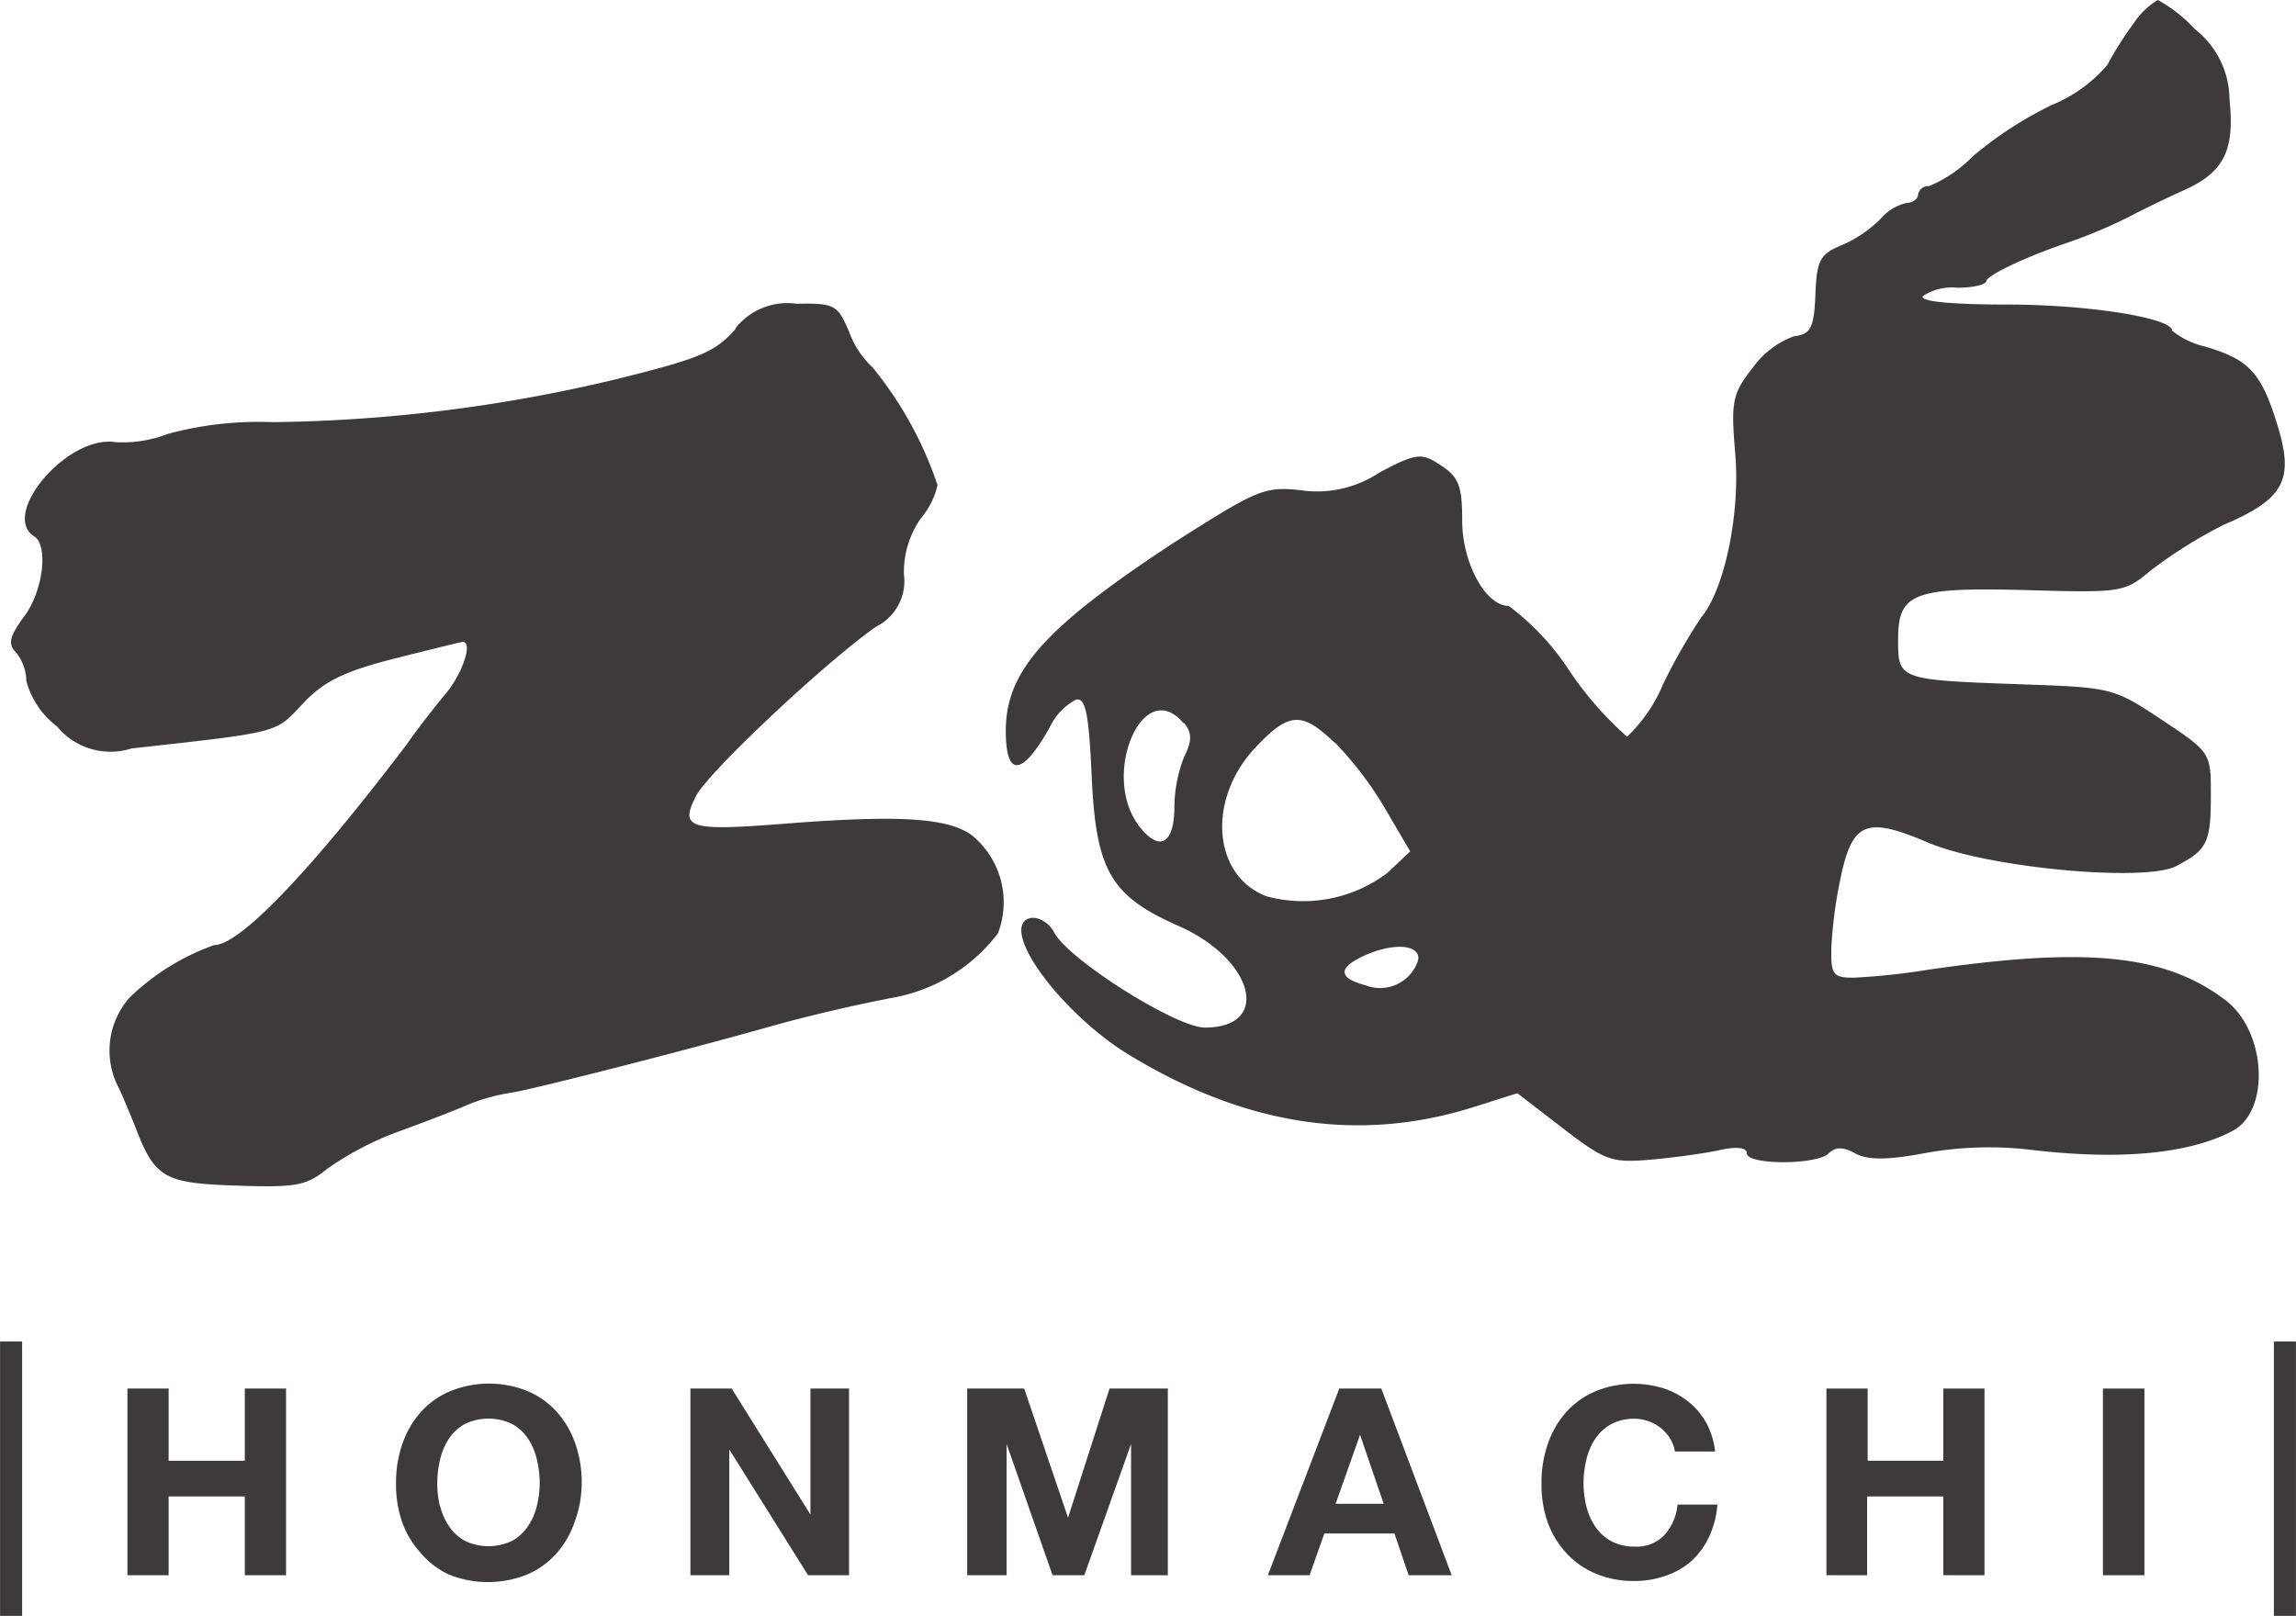
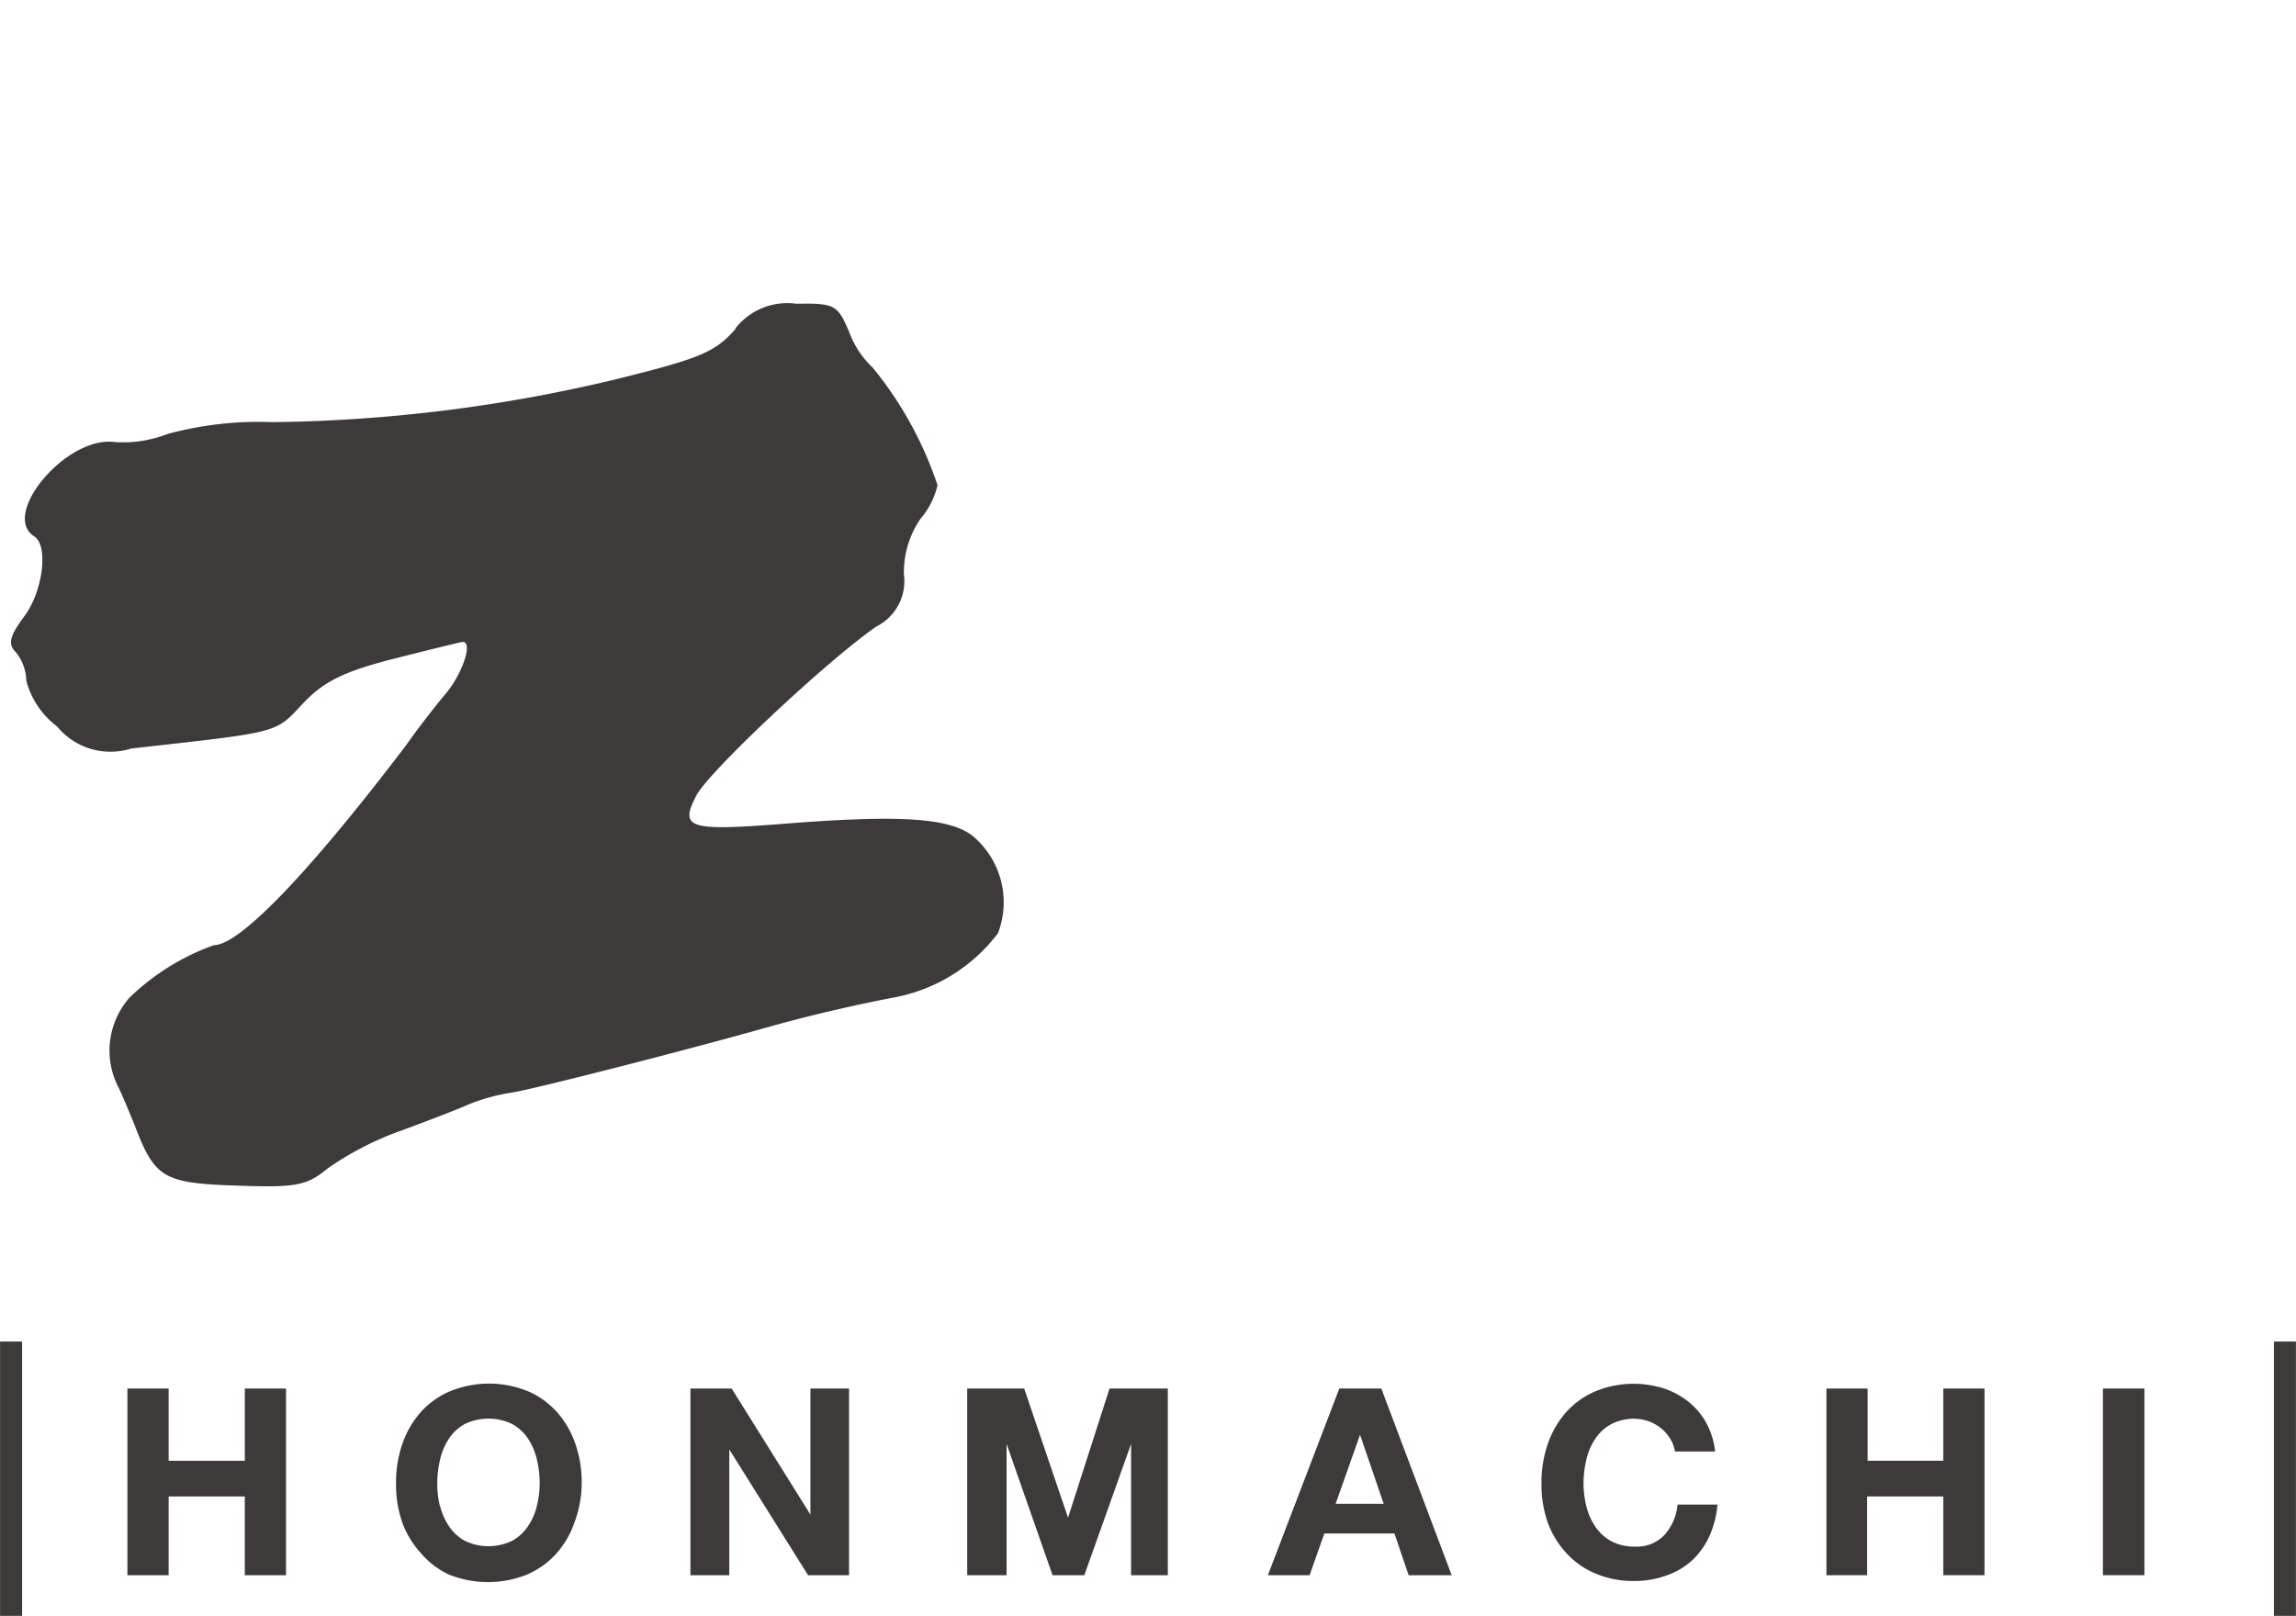
<svg xmlns="http://www.w3.org/2000/svg" width="30.84mm" height="21.71mm" viewBox="0 0 87.43 61.55">
  <defs>
    <style>.cls-1{fill:#3e3a39;}</style>
  </defs>
  <title>アセット 2</title>
  <g id="レイヤー_2" data-name="レイヤー 2">
    <g id="レイヤー_1-2" data-name="レイヤー 1">
-       <path class="cls-1" d="M81.25.89a13,13,0,0,0-1,1.58A5.53,5.53,0,0,1,78.13,4a14.4,14.4,0,0,0-3,1.95,5.09,5.09,0,0,1-1.67,1.14.39.39,0,0,0-.42.32c0,.17-.21.32-.43.32a1.85,1.85,0,0,0-1,.61,4.81,4.81,0,0,1-1.48,1c-.82.34-.95.56-1,1.88s-.2,1.51-.82,1.59A3.34,3.34,0,0,0,66.75,14c-.79,1-.84,1.29-.67,3.31.19,2.25-.41,5.15-1.3,6.21a22,22,0,0,0-1.45,2.54,5.87,5.87,0,0,1-1.37,2,12.92,12.92,0,0,1-2.19-2.5,9.64,9.64,0,0,0-2.32-2.48c-.88,0-1.77-1.64-1.77-3.25,0-1.32-.13-1.66-.82-2.11s-.87-.51-2.35.29a4.27,4.27,0,0,1-3,.66c-1.38-.15-1.66,0-4.81,2-4.92,3.23-6.4,4.89-6.4,7.17,0,1.78.62,1.74,1.67-.13a2.3,2.3,0,0,1,1-1.06c.37-.08.49.52.6,2.9.16,3.61.72,4.58,3.31,5.72,2.86,1.26,3.56,3.87,1,3.87-1.09,0-5.17-2.57-5.73-3.61-.38-.71-1.26-.77-1.26-.1,0,1.1,2.09,3.53,4.09,4.74,4.44,2.71,8.78,3.37,13.13,2l1.67-.53,1.74,1.34c1.61,1.24,1.86,1.32,3.35,1.19.9-.08,2.07-.24,2.65-.37s1-.1,1,.13c0,.45,2.67.45,3.12,0,.25-.25.55-.25,1,0s1.18.27,2.62,0a13.62,13.62,0,0,1,4.11-.13c3.38.4,6,.15,7.66-.73,1.45-.79,1.26-3.85-.32-5-2.31-1.74-5.34-2-11.3-1.13a26,26,0,0,1-2.82.3c-.8,0-.88-.11-.85-1.21a17.43,17.43,0,0,1,.4-2.82c.44-1.91,1-2.09,3.27-1.12s8.28,1.52,9.46.9,1.32-.88,1.32-2.71c0-1.6,0-1.62-1.85-2.85s-1.92-1.24-5.23-1.36c-4.83-.17-4.83-.17-4.83-1.71,0-1.79.58-2,5-1.88,3.51.1,3.63.08,4.62-.75a17.87,17.87,0,0,1,2.78-1.74C87,19,87.36,18.27,86.73,16.21s-1.1-2.5-2.72-3a3.1,3.1,0,0,1-1.29-.61c0-.49-3.19-1-6.31-1-2.15,0-3.31-.12-3.19-.32a2,2,0,0,1,1.31-.32c.61,0,1.11-.12,1.11-.26s1-.74,3.16-1.48a18.9,18.9,0,0,0,2.25-.95c.47-.25,1.42-.71,2.06-1,1.55-.68,2-1.5,1.79-3.47a3.42,3.42,0,0,0-1.32-2.69A5.49,5.49,0,0,0,82.17,0a2.88,2.88,0,0,0-.92.89ZM45.09,27.54c.3.37.31.68,0,1.29a5.39,5.39,0,0,0-.37,1.9c0,1.42-.57,1.74-1.34.74-1.49-1.93.15-5.76,1.68-3.93Zm5.74.74a13.37,13.37,0,0,1,1.92,2.53l.95,1.62-.87.82a5.32,5.32,0,0,1-4.6.89c-2.06-.78-2.28-3.7-.42-5.67,1.27-1.35,1.76-1.38,3-.19ZM54,36.58a1.52,1.52,0,0,1-2,.95c-1-.26-1.08-.64-.13-1.09,1.16-.56,2.26-.48,2.13.15Z" />
      <path class="cls-1" d="M28,12.54c-.77.87-1.33,1.11-4.52,1.9a58.71,58.71,0,0,1-13.1,1.64,13.22,13.22,0,0,0-4,.45,4.7,4.7,0,0,1-2,.31C2.55,16.57,0,19.6,1.3,20.43c.55.34.34,2.09-.38,3.05-.55.74-.63,1.05-.33,1.35A1.78,1.78,0,0,1,1,25.93a3.2,3.2,0,0,0,1.17,1.74A2.63,2.63,0,0,0,5,28.51c5.73-.64,5.46-.57,6.53-1.71.8-.85,1.58-1.23,3.51-1.72,1.35-.34,2.52-.63,2.58-.63.39,0,0,1.16-.59,1.9-.41.49-1.09,1.35-1.54,2C11.81,33.2,9.13,36,8.15,36a8.93,8.93,0,0,0-3.22,2,3.05,3.05,0,0,0-.45,3.36c.16.31.44,1,.65,1.51.76,2,1.09,2.2,3.88,2.29,2.28.08,2.67,0,3.46-.65a11.79,11.79,0,0,1,2.82-1.45c1.06-.39,2.22-.84,2.57-1a7.42,7.42,0,0,1,1.61-.44c.85-.13,6.79-1.65,9.82-2.51,1.45-.41,3.38-.86,4.83-1.13A6.45,6.45,0,0,0,38,35.55a3.29,3.29,0,0,0-1-3.74c-.91-.66-2.77-.78-7.18-.43-3.6.28-3.95.17-3.31-1.07.47-.91,4.92-5.09,6.85-6.44a1.94,1.94,0,0,0,1.06-2,3.58,3.58,0,0,1,.64-2.12,3,3,0,0,0,.64-1.27A14.18,14.18,0,0,0,33.23,14a3.51,3.51,0,0,1-.9-1.37c-.43-1-.53-1.09-2-1.06a2.51,2.51,0,0,0-2.32.93Z" />
      <path class="cls-1" d="M6.42,52.89v2.75h2.9V52.89h1.57V60H9.32V57H6.42V60H4.85V52.89Z" />
      <path class="cls-1" d="M15.32,55a3.56,3.56,0,0,1,.69-1.2,3.15,3.15,0,0,1,1.11-.8,3.92,3.92,0,0,1,3,0,3.17,3.17,0,0,1,1.1.8,3.57,3.57,0,0,1,.69,1.2,4.47,4.47,0,0,1,.24,1.49A4.32,4.32,0,0,1,21.87,58a3.48,3.48,0,0,1-.69,1.18,3.18,3.18,0,0,1-1.1.79,4,4,0,0,1-3,0A3.16,3.16,0,0,1,16,59.13,3.47,3.47,0,0,1,15.32,58a4.32,4.32,0,0,1-.24-1.46A4.47,4.47,0,0,1,15.32,55Zm1.44,2.37a2.35,2.35,0,0,0,.34.77,1.72,1.72,0,0,0,.6.55,2.08,2.08,0,0,0,1.8,0,1.72,1.72,0,0,0,.6-.55,2.35,2.35,0,0,0,.34-.77,3.65,3.65,0,0,0,.11-.88,3.92,3.92,0,0,0-.11-.91,2.41,2.41,0,0,0-.34-.79,1.7,1.7,0,0,0-.6-.55,2.08,2.08,0,0,0-1.8,0,1.7,1.7,0,0,0-.6.55,2.41,2.41,0,0,0-.34.79,3.92,3.92,0,0,0-.11.91A3.64,3.64,0,0,0,16.75,57.37Z" />
      <path class="cls-1" d="M27.86,52.89l3,4.8h0v-4.8h1.47V60H30.77l-3-4.79h0V60H26.29V52.89Z" />
      <path class="cls-1" d="M39,52.89l1.67,4.92h0l1.58-4.92h2.22V60H43.07V55h0L41.29,60H40.08l-1.75-5h0v5H36.83V52.89Z" />
      <path class="cls-1" d="M52.6,52.89,55.28,60H53.64l-.54-1.59H50.43L49.87,60H48.28L51,52.89Zm.09,4.39-.9-2.63h0l-.93,2.63Z" />
      <path class="cls-1" d="M63.6,54.8a1.59,1.59,0,0,0-.35-.4,1.64,1.64,0,0,0-1-.36,1.84,1.84,0,0,0-.9.21,1.7,1.7,0,0,0-.6.55,2.41,2.41,0,0,0-.34.79,3.92,3.92,0,0,0-.11.91,3.64,3.64,0,0,0,.11.88,2.35,2.35,0,0,0,.34.77,1.72,1.72,0,0,0,.6.55,1.84,1.84,0,0,0,.9.21,1.45,1.45,0,0,0,1.13-.44,2,2,0,0,0,.5-1.16h1.52a3.66,3.66,0,0,1-.31,1.21,2.92,2.92,0,0,1-.66.92,2.82,2.82,0,0,1-1,.58,3.53,3.53,0,0,1-1.21.2,3.67,3.67,0,0,1-1.48-.29,3.16,3.16,0,0,1-1.11-.79A3.48,3.48,0,0,1,58.94,58a4.32,4.32,0,0,1-.24-1.46A4.47,4.47,0,0,1,58.94,55a3.57,3.57,0,0,1,.69-1.2,3.15,3.15,0,0,1,1.11-.8,3.84,3.84,0,0,1,2.6-.12,3,3,0,0,1,.94.5,2.68,2.68,0,0,1,.69.81,2.9,2.9,0,0,1,.34,1.1H63.78A1.3,1.3,0,0,0,63.6,54.8Z" />
      <path class="cls-1" d="M71.12,52.89v2.75H74V52.89h1.57V60H74V57h-2.9V60H69.55V52.89Z" />
      <path class="cls-1" d="M81.66,52.89V60H80.08V52.89Z" />
      <rect class="cls-1" y="51.1" width="0.84" height="10.45" />
      <rect class="cls-1" x="86.59" y="51.1" width="0.84" height="10.45" />
    </g>
  </g>
</svg>